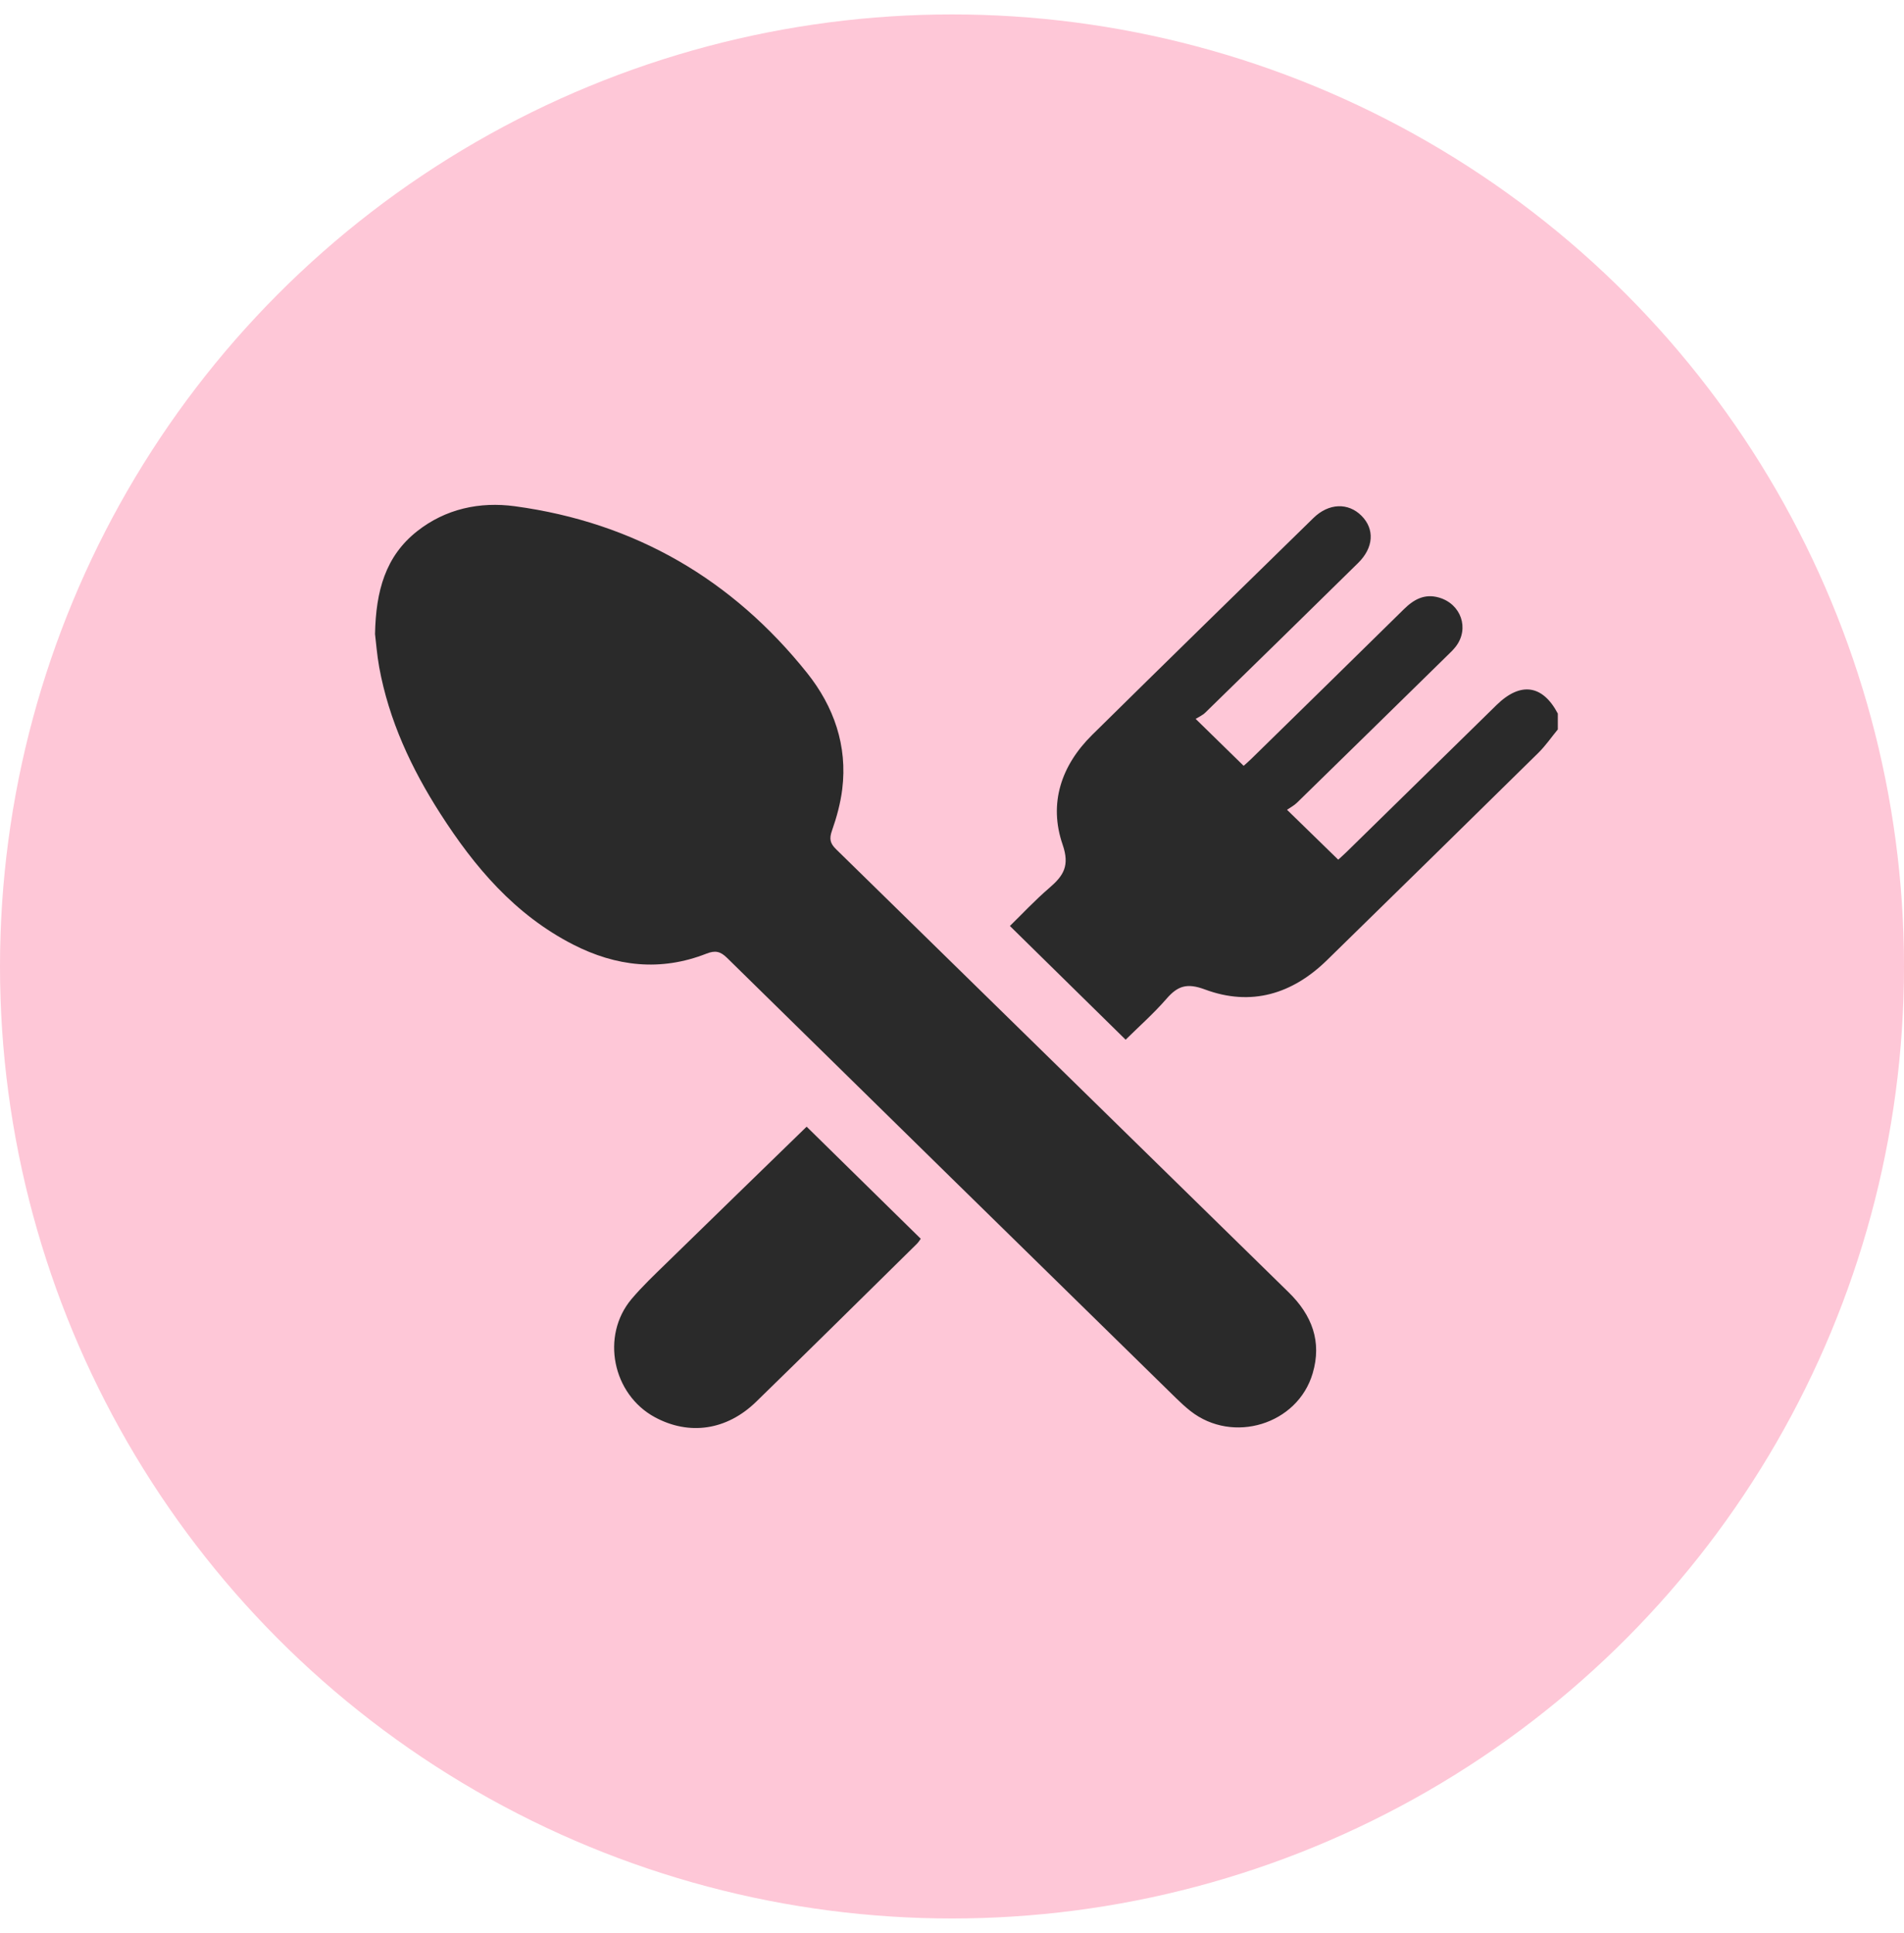
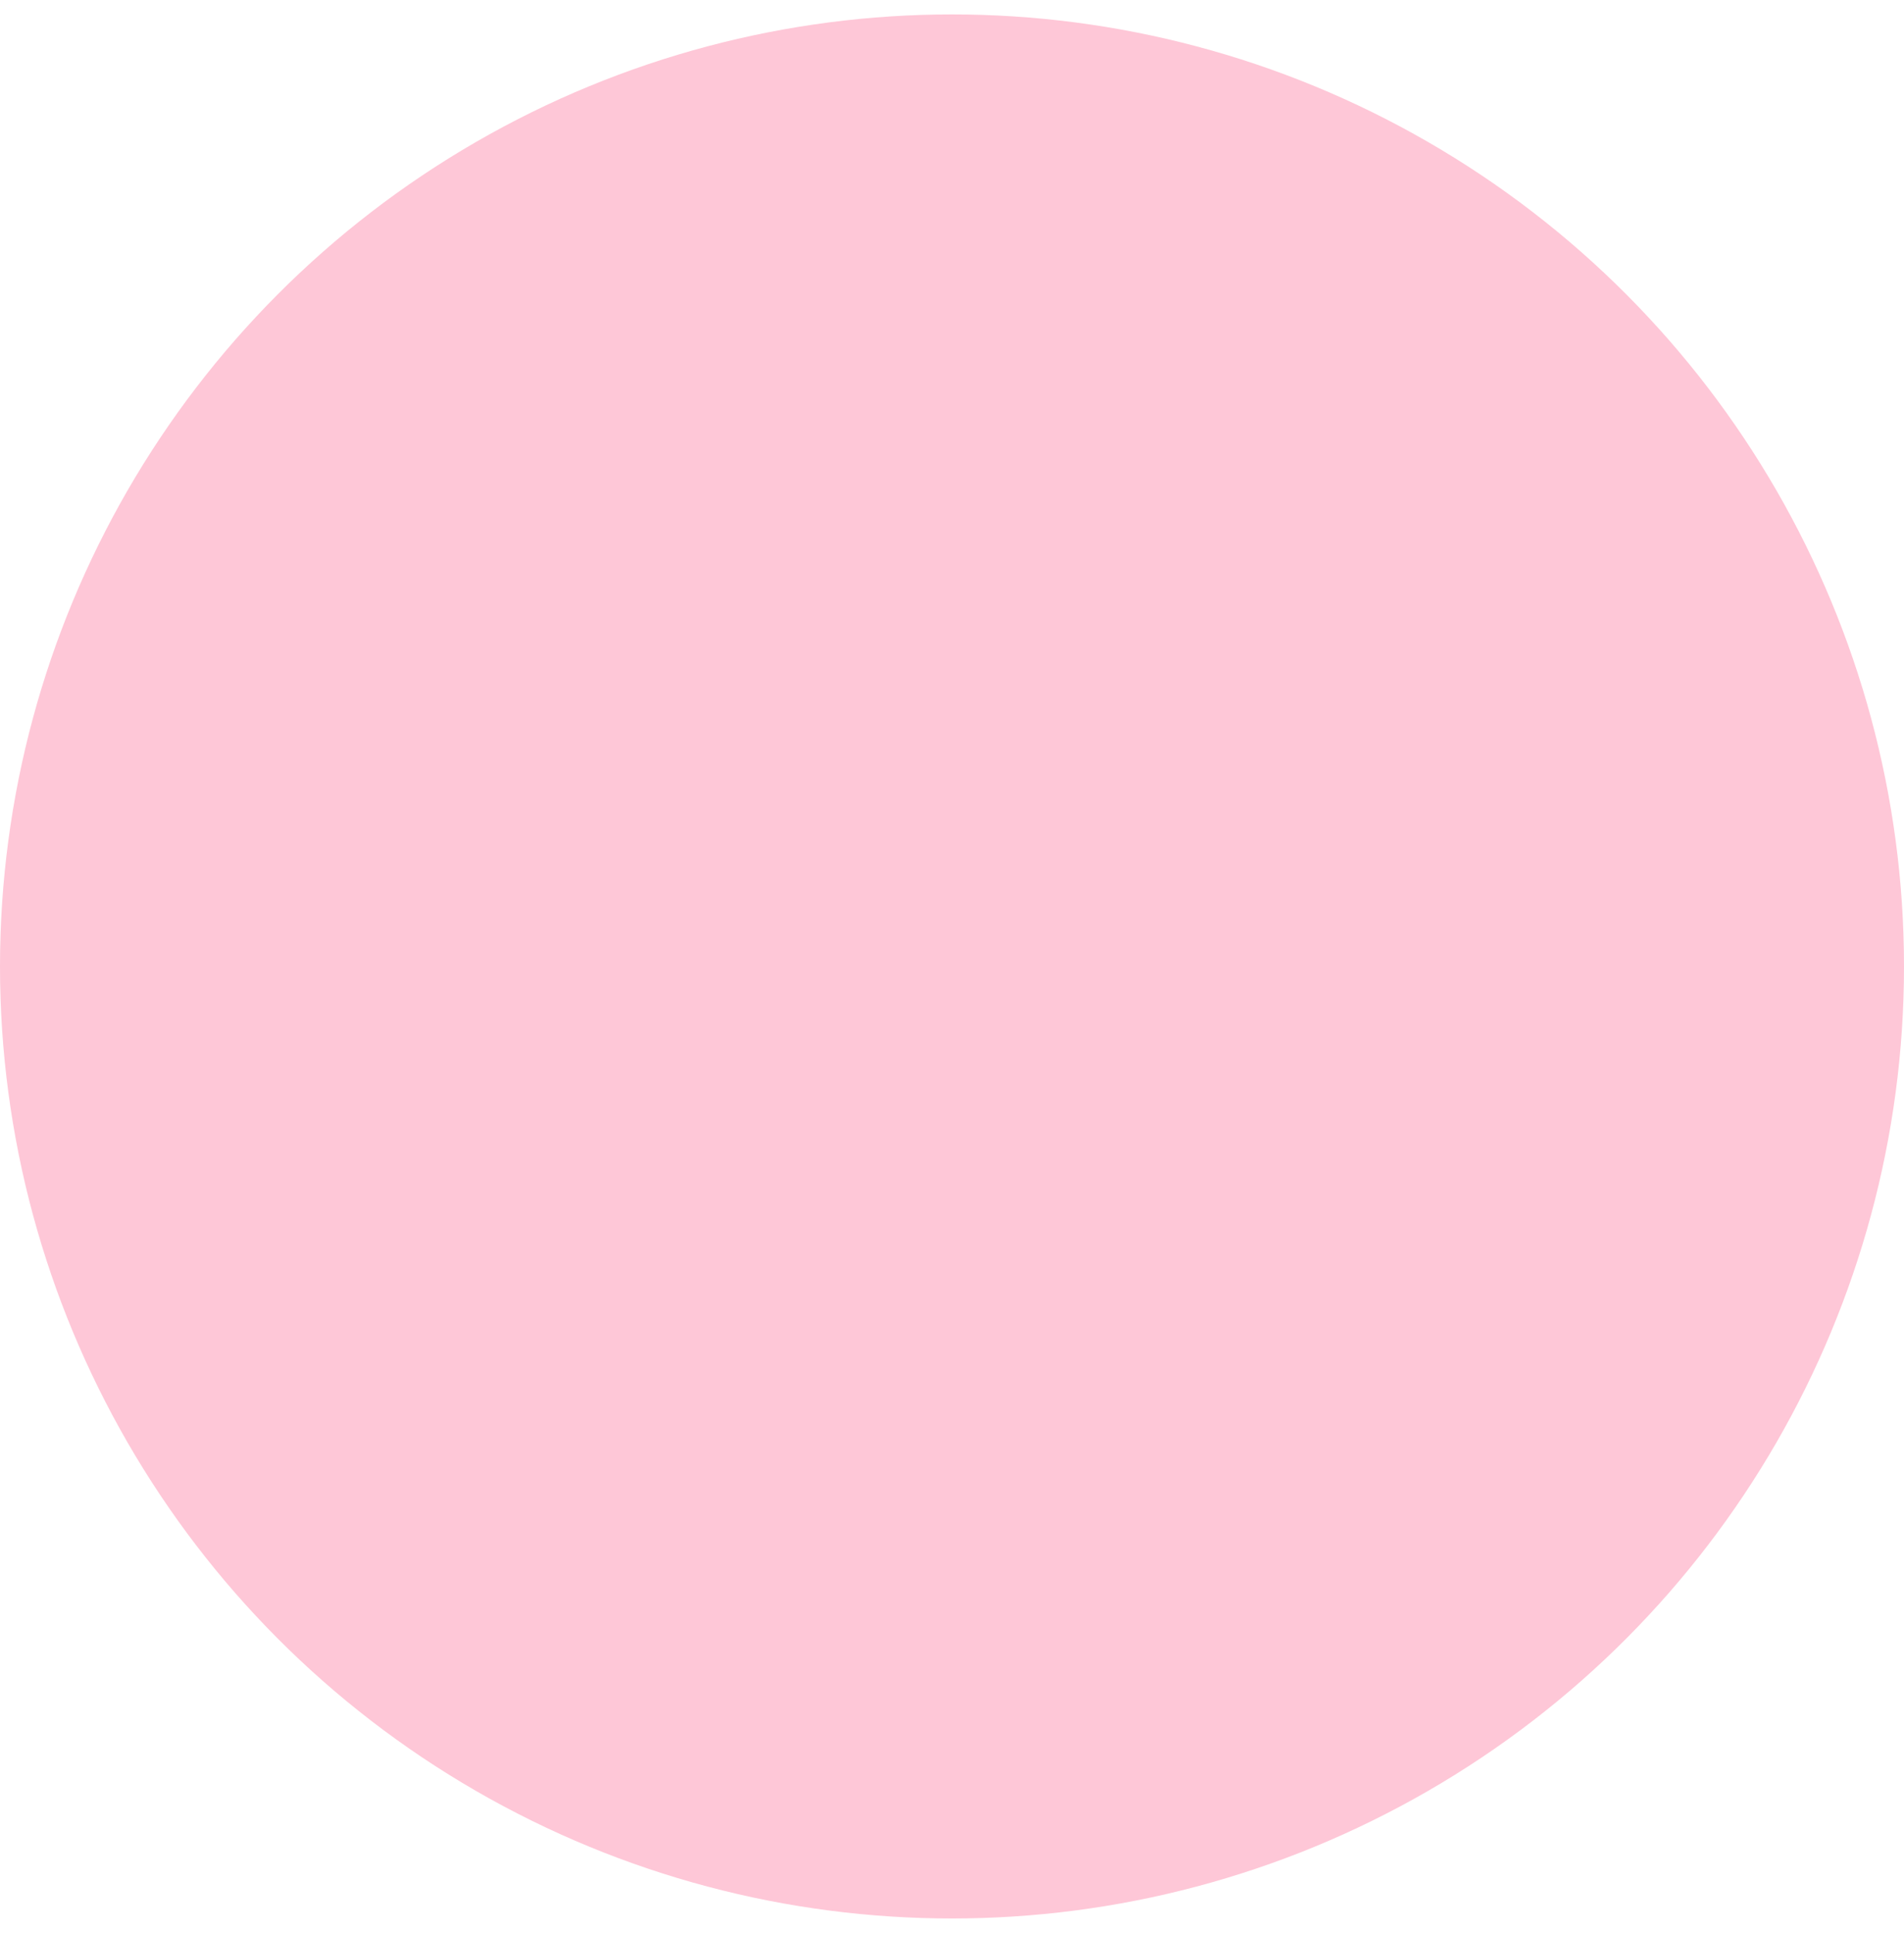
<svg xmlns="http://www.w3.org/2000/svg" fill="none" viewBox="0 0 66 67" height="67" width="66">
  <circle fill="#FEC7D7" r="33" cy="33.5" cx="33" />
  <g clip-path="url(#clip0_180_119)">
-     <path fill="#2A2A2A" d="M54 24.734V25.284C53.777 25.554 53.577 25.847 53.328 26.093C50.891 28.493 48.447 30.887 46.002 33.279C44.801 34.455 43.372 34.895 41.766 34.297C41.145 34.066 40.825 34.172 40.437 34.619C39.989 35.134 39.472 35.591 39.019 36.039C37.679 34.722 36.364 33.431 35.007 32.097C35.418 31.697 35.873 31.207 36.379 30.773C36.867 30.353 37.087 30.008 36.835 29.278C36.345 27.855 36.779 26.54 37.86 25.472C40.408 22.958 42.969 20.458 45.529 17.955C46.06 17.436 46.735 17.415 47.197 17.88C47.656 18.342 47.617 18.984 47.079 19.513C45.318 21.245 43.553 22.973 41.785 24.697C41.683 24.797 41.542 24.858 41.446 24.919C42.046 25.505 42.563 26.01 43.11 26.546C43.172 26.49 43.277 26.399 43.376 26.303C45.141 24.575 46.906 22.847 48.666 21.115C49.007 20.78 49.379 20.569 49.88 20.713C50.646 20.933 50.942 21.784 50.466 22.408C50.379 22.523 50.271 22.623 50.168 22.724C48.432 24.426 46.697 26.127 44.958 27.825C44.856 27.925 44.721 27.994 44.613 28.069C45.242 28.683 45.8 29.226 46.388 29.799C46.466 29.727 46.57 29.637 46.669 29.54C48.406 27.84 50.141 26.137 51.877 24.437C52.706 23.626 53.472 23.733 54 24.734ZM44.667 44.793C39.436 39.677 34.214 34.552 28.982 29.437C28.773 29.233 28.74 29.075 28.838 28.796C29.002 28.332 29.134 27.846 29.195 27.358C29.383 25.85 28.903 24.487 27.977 23.327C25.393 20.092 22.02 18.113 17.848 17.548C16.632 17.383 15.444 17.635 14.455 18.417C13.362 19.282 13.029 20.483 13 21.977C13.033 22.245 13.066 22.689 13.144 23.124C13.48 24.965 14.258 26.635 15.264 28.204C16.447 30.049 17.843 31.703 19.861 32.738C21.352 33.502 22.899 33.681 24.488 33.056C24.794 32.935 24.973 32.977 25.204 33.204C30.385 38.295 35.575 43.378 40.764 48.461C40.925 48.618 41.09 48.771 41.266 48.91C42.734 50.064 44.98 49.378 45.502 47.605C45.827 46.506 45.481 45.589 44.667 44.793ZM27.961 39.054C26.338 40.632 24.719 42.204 23.104 43.781C22.689 44.186 22.264 44.587 21.892 45.028C20.819 46.301 21.23 48.329 22.699 49.124C23.889 49.767 25.191 49.582 26.211 48.589C28.075 46.774 29.923 44.946 31.776 43.121C31.838 43.061 31.883 42.984 31.917 42.939C30.587 41.633 29.279 40.349 27.961 39.054Z" />
-   </g>
+     </g>
  <defs>
    <clipPath id="clip0_180_119">
      <rect transform="translate(13 17.5)" fill="white" height="32" width="41" />
    </clipPath>
  </defs>
</svg>